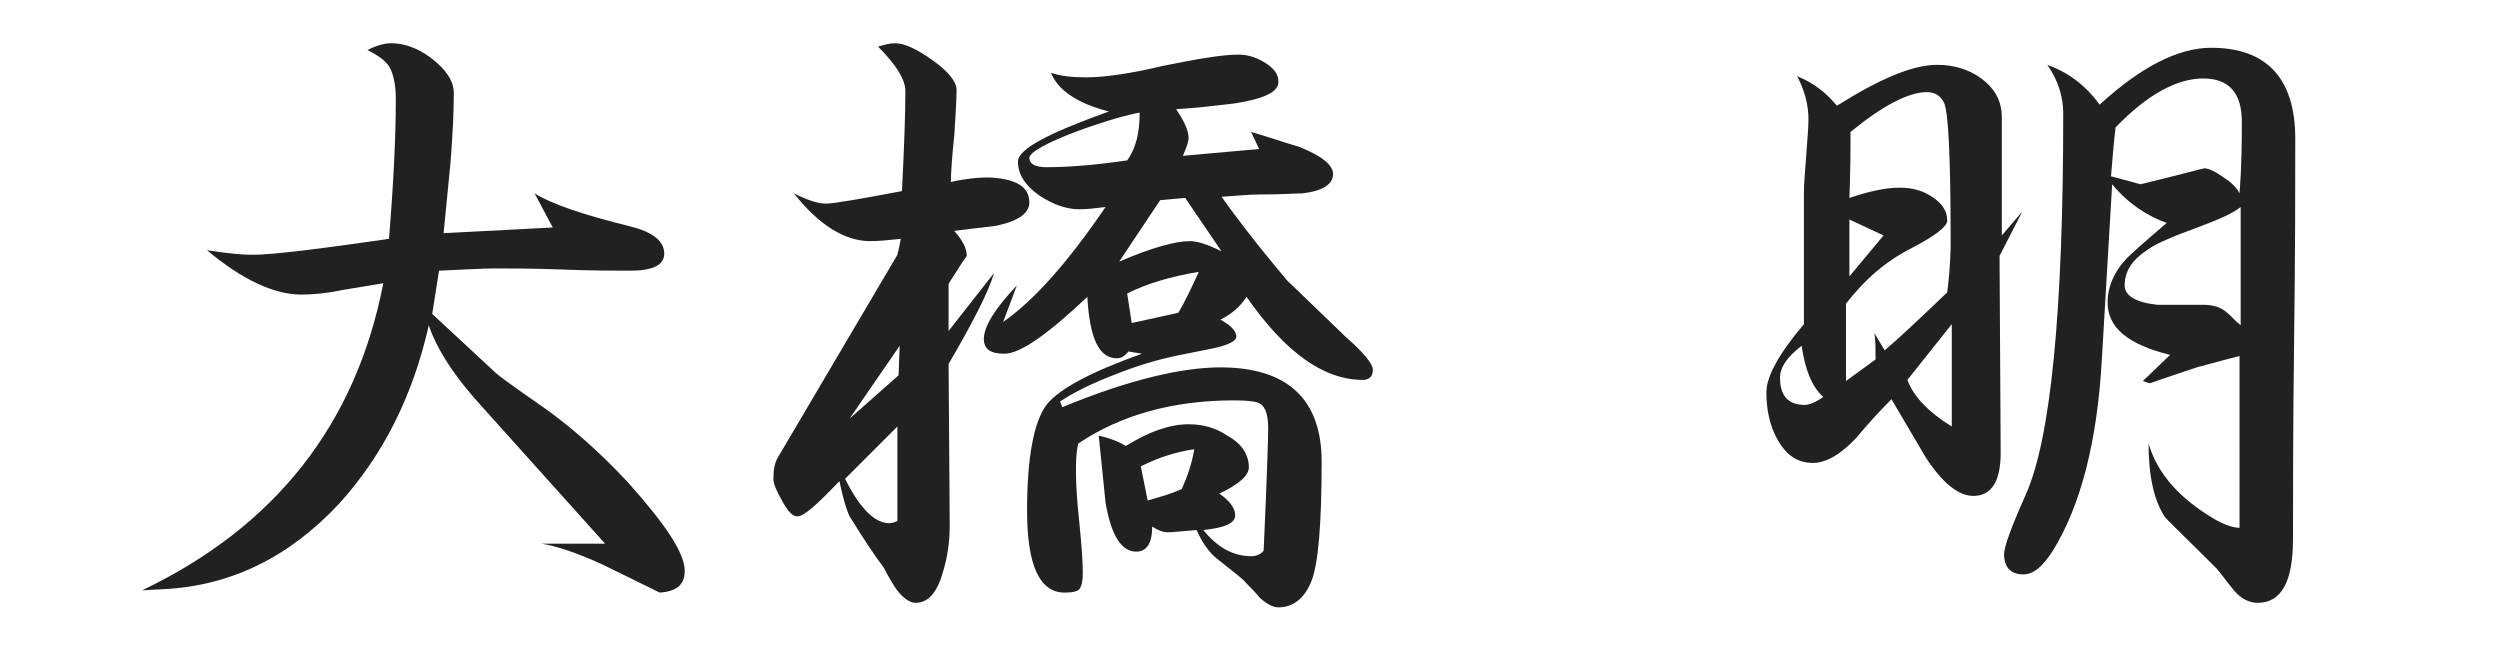
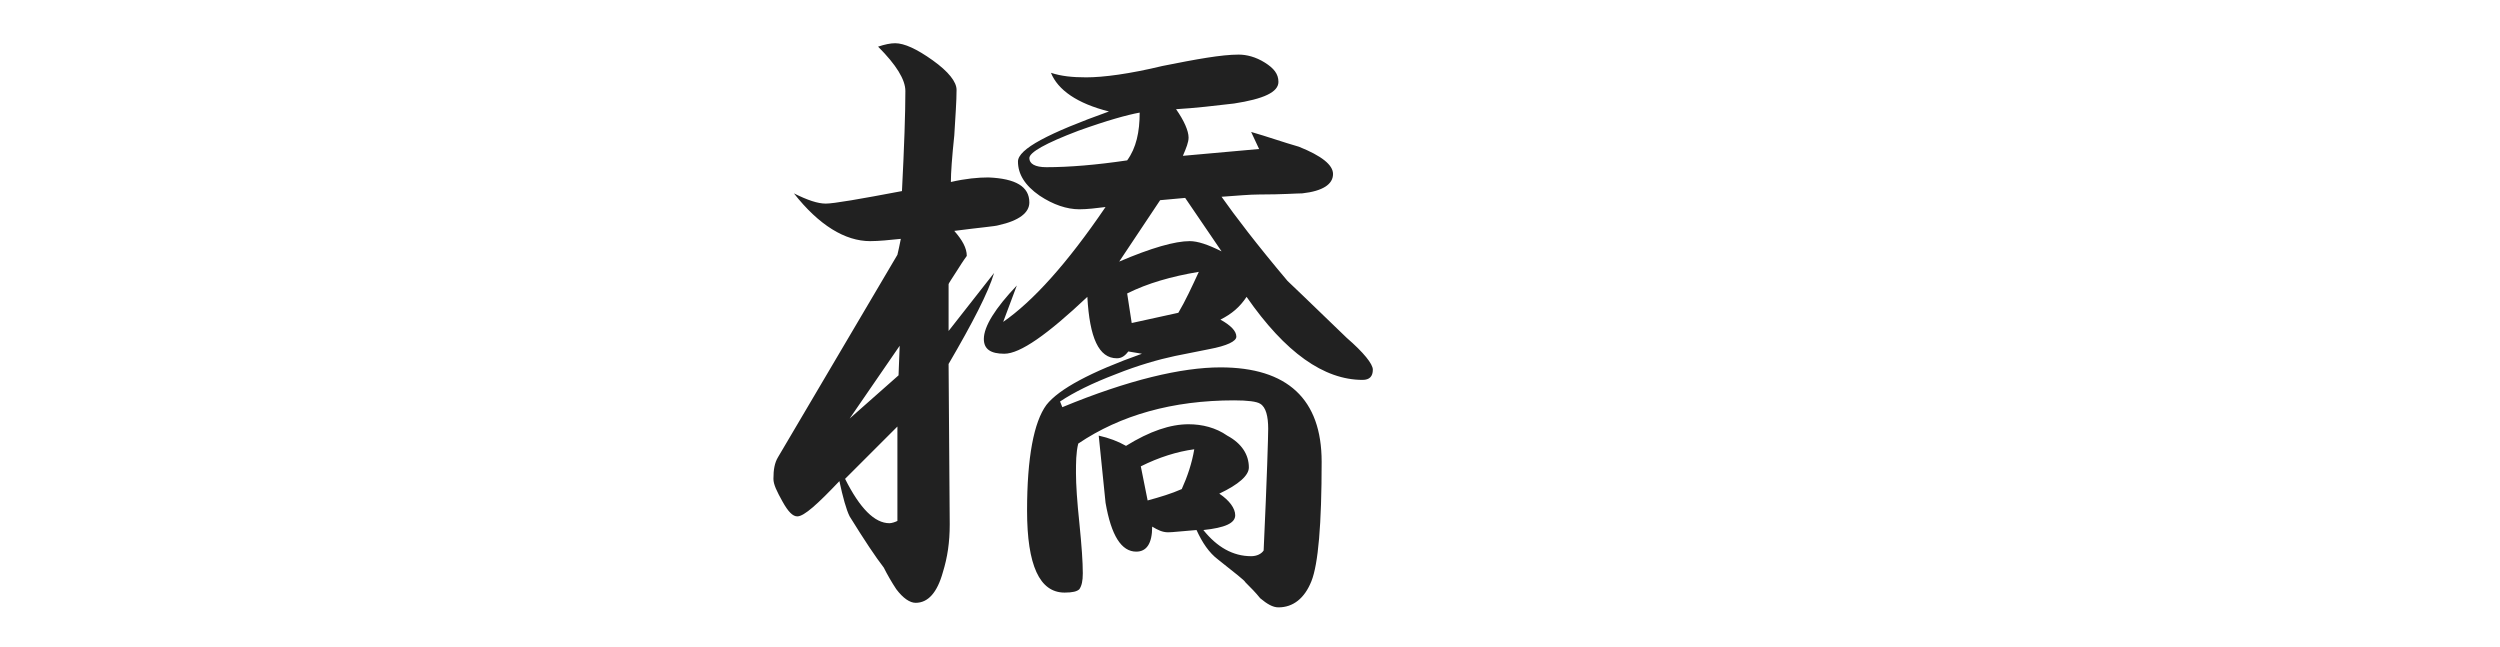
<svg xmlns="http://www.w3.org/2000/svg" version="1.1" id="_レイヤー_1" x="0px" y="0px" viewBox="0 0 219.8 56.9" style="enable-background:new 0 0 219.8 56.9;" xml:space="preserve">
  <style type="text/css">
	.st0{enable-background:new    ;}
	.st1{fill:#212121;}
</style>
  <g class="st0">
-     <path class="st1" d="M60.2,50.2c0,1.2-0.7,1.8-2.2,1.9c-2.4-1.2-4.1-2-5.1-2.5c-2.2-1-4-1.6-5.3-1.8h5.6L42.6,36   c-2.6-2.8-4.2-5.3-4.9-7.4c-1.4,6.2-4,11.4-7.9,15.7c-4.4,4.7-9.5,7.2-15.4,7.5l-1.9,0.1c11.7-5.6,18.8-14.6,21.2-27   c-1.2,0.2-2.4,0.4-3.6,0.6c-1.4,0.3-2.7,0.4-3.6,0.4c-2.4,0-5.2-1.3-8.3-3.9c1.9,0.3,3.2,0.4,4,0.4c1.7,0,5.8-0.5,12-1.4   c0.4-4.9,0.6-9,0.6-12.3c0-1.2-0.2-2.1-0.5-2.7c-0.3-0.6-1-1.1-2-1.6c0.8-0.4,1.5-0.6,2.1-0.6c1.1,0,2.3,0.4,3.5,1.3   c1.3,1,2,2,2,3.1c0,1.6-0.1,3.7-0.3,6.2c-0.2,2-0.4,4.1-0.6,6.1l9.6-0.5L47,17c1.4,0.9,4.3,1.9,8.4,2.9c2,0.5,3,1.3,3,2.4   c0,1-1,1.5-3,1.5c-1.3,0-3.2,0-5.9-0.1c-2.6-0.1-4.6-0.1-5.9-0.1c-1.2,0-2.8,0.1-5,0.2c-0.2,1.3-0.4,2.5-0.6,3.8l5.6,5.2   c0.2,0.2,1.7,1.3,4.3,3.1c2.1,1.5,4.6,3.6,7.3,6.5C58.5,46.1,60.2,48.6,60.2,50.2z" />
    <path class="st1" d="M90.5,17.8c0,0.9-0.9,1.6-2.7,2c-0.3,0.1-1.6,0.2-3.9,0.5c0.7,0.8,1.1,1.5,1.1,2.2c0,0-0.3,0.4-0.8,1.2   c-0.5,0.8-0.8,1.2-0.8,1.3v4.1l4-5.1c-0.5,1.7-1.9,4.4-4,8l0.1,14.1c0,1.6-0.2,2.9-0.6,4.2c-0.5,1.8-1.3,2.7-2.4,2.7   c-0.5,0-1.1-0.4-1.7-1.2c-0.4-0.6-0.8-1.3-1.1-1.9C77,49,76,47.5,74.7,45.4c-0.3-0.6-0.6-1.7-0.9-3.1c-1.9,2-3.1,3.1-3.7,3.1   c-0.4,0-0.8-0.4-1.3-1.3c-0.5-0.9-0.8-1.5-0.8-2c0-0.8,0.1-1.4,0.4-1.9l10.5-17.8c0.1-0.4,0.2-0.9,0.3-1.4c-1,0.1-1.9,0.2-2.7,0.2   c-2.2,0-4.5-1.4-6.7-4.2c1.2,0.6,2.1,0.9,2.8,0.9c0.7,0,3-0.4,6.7-1.1c0.2-3.9,0.3-6.9,0.3-8.8c0-1-0.8-2.3-2.4-3.9   c0.6-0.2,1.1-0.3,1.5-0.3c0.8,0,1.9,0.5,3.3,1.5c1.4,1,2.1,1.9,2.1,2.6c0,1-0.1,2.3-0.2,4c-0.2,1.9-0.3,3.3-0.3,4.1   c1.3-0.3,2.4-0.4,3.3-0.4C89.3,15.7,90.5,16.4,90.5,17.8z M78.9,45.8v-8.3l-4.6,4.6c1.3,2.6,2.6,3.9,3.9,3.9   C78.4,46,78.7,45.9,78.9,45.8z M79.1,30.4l-4.4,6.4L79,33L79.1,30.4z M120.7,32.5c0,0.6-0.3,0.9-0.9,0.9c-3.4,0-6.8-2.4-10.2-7.3   c-0.6,0.9-1.3,1.5-2.3,2c0.9,0.5,1.4,1,1.4,1.5c0,0.4-0.8,0.8-2.4,1.1c-1,0.2-2,0.4-3,0.6c-1.4,0.3-3.2,0.8-5.2,1.6   c-2.1,0.8-3.7,1.6-4.9,2.4l0.2,0.5c5.8-2.4,10.5-3.5,13.9-3.5c5.9,0,8.9,2.8,8.9,8.3c0,5.5-0.3,9-0.9,10.5   c-0.6,1.5-1.6,2.3-2.9,2.3c-0.5,0-1-0.3-1.6-0.8c-0.4-0.5-0.8-0.9-1.3-1.4c-0.1-0.2-0.9-0.8-2.4-2c-0.8-0.6-1.4-1.5-1.9-2.6   c-1.3,0.1-2.1,0.2-2.5,0.2c-0.5,0-0.9-0.2-1.4-0.5c0,1.5-0.5,2.2-1.4,2.2c-1.3,0-2.2-1.4-2.7-4.3c-0.2-1.9-0.4-3.9-0.6-5.9   c0.9,0.2,1.7,0.5,2.4,0.9c2.1-1.3,3.9-1.9,5.5-1.9c1.2,0,2.4,0.3,3.4,1c1.3,0.7,1.9,1.7,1.9,2.8c0,0.7-0.9,1.5-2.6,2.3   c0.9,0.6,1.4,1.3,1.4,1.9c0,0.7-0.9,1.1-2.8,1.3c1.2,1.5,2.6,2.3,4.2,2.3c0.5,0,0.9-0.2,1.1-0.5c0.3-6.5,0.4-10.1,0.4-10.7   c0-1.1-0.2-1.9-0.7-2.2c-0.3-0.2-1.1-0.3-2.3-0.3c-5.4,0-10,1.3-13.7,3.8c-0.2,0.8-0.2,1.7-0.2,2.6c0,1,0.1,2.5,0.3,4.4   c0.2,2,0.3,3.4,0.3,4.4c0,0.7-0.1,1.1-0.3,1.4c-0.2,0.2-0.6,0.3-1.3,0.3c-2.2,0-3.3-2.4-3.3-7.2c0-4.7,0.6-7.8,1.7-9.3   c1.1-1.4,3.9-2.9,8.4-4.5l-1.2-0.2c-0.3,0.4-0.6,0.6-1,0.6c-1.6,0-2.4-1.8-2.6-5.4c-3.5,3.3-5.9,5-7.3,5c-1.2,0-1.8-0.4-1.8-1.3   c0-1.1,1-2.7,2.9-4.7l-1.2,3.2c2.6-1.8,5.6-5.1,9-10.1c-0.8,0.1-1.6,0.2-2.3,0.2c-1.1,0-2.3-0.4-3.5-1.2c-1.3-0.9-1.9-1.9-1.9-3   c0-1.1,2.7-2.5,8-4.4c-2.8-0.7-4.5-1.9-5.1-3.4c0.9,0.3,1.9,0.4,3.1,0.4c1.5,0,3.8-0.3,6.7-1c3-0.6,5.2-1,6.7-1   c0.7,0,1.5,0.2,2.3,0.7c0.8,0.5,1.2,1,1.2,1.7c0,0.9-1.3,1.5-3.9,1.9c-1.7,0.2-3.4,0.4-5.1,0.5c0.7,1,1.1,1.9,1.1,2.5   c0,0.4-0.2,0.9-0.5,1.6l6.7-0.6l-0.7-1.5c1.4,0.4,2.8,0.9,4.2,1.3c2,0.8,3,1.6,3,2.4c0,0.9-0.9,1.5-2.7,1.7c-0.5,0-1.7,0.1-3.8,0.1   c-0.8,0-1.9,0.1-3.3,0.2c1.2,1.7,3.1,4.2,5.8,7.4c0.1,0.1,1.8,1.7,5.2,5C119.9,31,120.7,32,120.7,32.5z M100.2,9.9   c-1.1,0.2-2.9,0.7-5.4,1.6c-2.9,1.1-4.3,1.9-4.3,2.4c0,0.5,0.5,0.8,1.5,0.8c2,0,4.4-0.2,7.1-0.6C99.9,13,100.2,11.6,100.2,9.9z    M107.4,22.1l-3.2-4.7l-2.2,0.2L98.4,23c2.8-1.2,4.9-1.8,6.2-1.8C105.3,21.2,106.2,21.5,107.4,22.1z M105.4,23.9   c-2.4,0.4-4.5,1-6.3,1.9l0.4,2.6l4.1-0.9C104.2,26.5,104.8,25.2,105.4,23.9z M105,39.5c-1.5,0.2-3.1,0.7-4.7,1.5l0.6,3   c1.1-0.3,2.1-0.6,3-1C104.4,41.9,104.8,40.7,105,39.5z" />
-     <path class="st1" d="M177.8,18.6l-2,3.9l0.1,17.3c0,2.5-0.8,3.8-2.4,3.8c-1.3,0-2.7-1.1-4.2-3.4c0,0-1-1.7-3-5.1   c-1.1,1.1-2.1,2.2-3.1,3.4c-1.4,1.5-2.7,2.2-3.8,2.2c-1.4,0-2.4-0.7-3.2-2.2c-0.6-1.1-0.9-2.5-0.9-4c0-1.4,1.1-3.4,3.3-6V16.9   c0-0.7,0.1-1.8,0.2-3.2c0.1-1.4,0.2-2.5,0.2-3.2c0-1.2-0.3-2.5-1-3.8c1.5,0.6,2.6,1.5,3.5,2.6c3.8-2.4,6.7-3.6,8.8-3.6   c1.5,0,2.8,0.4,3.9,1.2c1.2,0.9,1.8,2,1.8,3.4v10.4L177.8,18.6z M160.3,34.9c-1-0.9-1.6-2.4-1.9-4.5c-1.3,1-1.9,1.9-1.9,2.8   c0,1.6,0.7,2.4,2.2,2.4C159,35.6,159.6,35.4,160.3,34.9z M171.5,21.2c0-7.4-0.2-11.5-0.6-12.2c-0.3-0.6-0.8-0.9-1.5-0.9   c-1.6,0-3.9,1.2-6.7,3.5c0,1.3,0,3.2-0.1,5.8c1.8-0.6,3.2-0.9,4.4-0.9c1,0,1.9,0.2,2.7,0.7c1,0.6,1.5,1.3,1.5,2.2   c0,0.5-1,1.3-3.1,2.4c-2.2,1.1-4.1,2.7-5.8,4.9v0.9c0,1.3,0,3.2,0,5.9l2.6-1.9c0-0.8,0-1.6-0.1-2.3l0.9,1.5   c1.3-1.1,3.1-2.8,5.5-5.1C171.5,23.3,171.5,21.8,171.5,21.2z M165.6,20.7l-3-1.4v5L165.6,20.7z M171.6,37.5v-9l-3.9,4.9   C168.2,34.8,169.5,36.2,171.6,37.5z M201.8,12.2c0,3.9,0,9.8-0.1,17.6s-0.1,13.7-0.1,17.6c0,3.7-1,5.6-3.1,5.6   c-0.8,0-1.5-0.4-2.1-1.1c-0.5-0.6-1-1.3-1.5-1.9c-2.9-2.9-4.5-4.4-4.6-4.6c-0.9-1.4-1.4-3.5-1.4-6.4c0.8,2.7,2.8,4.9,5.9,6.7   c0.9,0.5,1.6,0.7,2.1,0.7V31.3c-0.8,0.2-1.9,0.5-3.4,0.9c-0.1,0-1.6,0.5-4.5,1.5l-0.6-0.2l2.4-2.3c-3.7-0.9-5.5-2.4-5.5-4.6   c0-1.4,0.6-2.8,1.8-4c0.3-0.3,1.4-1.3,3.4-3c-1.7-0.6-3.4-1.7-4.8-3.4l-0.9,15.3c-0.4,7.4-1.9,13-4.3,16.9   c-0.9,1.4-1.7,2.1-2.6,2.1c-1.1,0-1.7-0.6-1.7-1.8c0-0.6,0.6-2.3,1.9-5.2c2.2-4.9,3.3-16.1,3.3-33.5c0-1.6-0.5-3-1.4-4.3   c1.7,0.6,3.3,1.7,4.6,3.5c3.6-3.3,6.9-5,9.8-5C199.3,4.2,201.8,6.9,201.8,12.2z M197.1,10.7c0-2.5-1.1-3.8-3.4-3.8   c-2.3,0-4.9,1.4-7.7,4.3c-0.2,1.7-0.3,3.2-0.4,4.3l2.6,0.7c3.7-0.9,5.5-1.4,5.6-1.4c0.4,0,1,0.3,1.7,0.8c0.8,0.5,1.2,1,1.4,1.4   C197.1,14.4,197.1,12.3,197.1,10.7z M197,28.6V18.2c-0.6,0.5-1.9,1.1-3.8,1.8c-2.2,0.8-3.6,1.4-4.3,1.9c-1.4,0.9-2.1,1.9-2.1,3.2   c0,0.9,1,1.5,2.9,1.7c0.2,0,1.5,0,4,0c0.9,0,1.5,0.2,2,0.6S196.5,28.2,197,28.6z" />
  </g>
</svg>